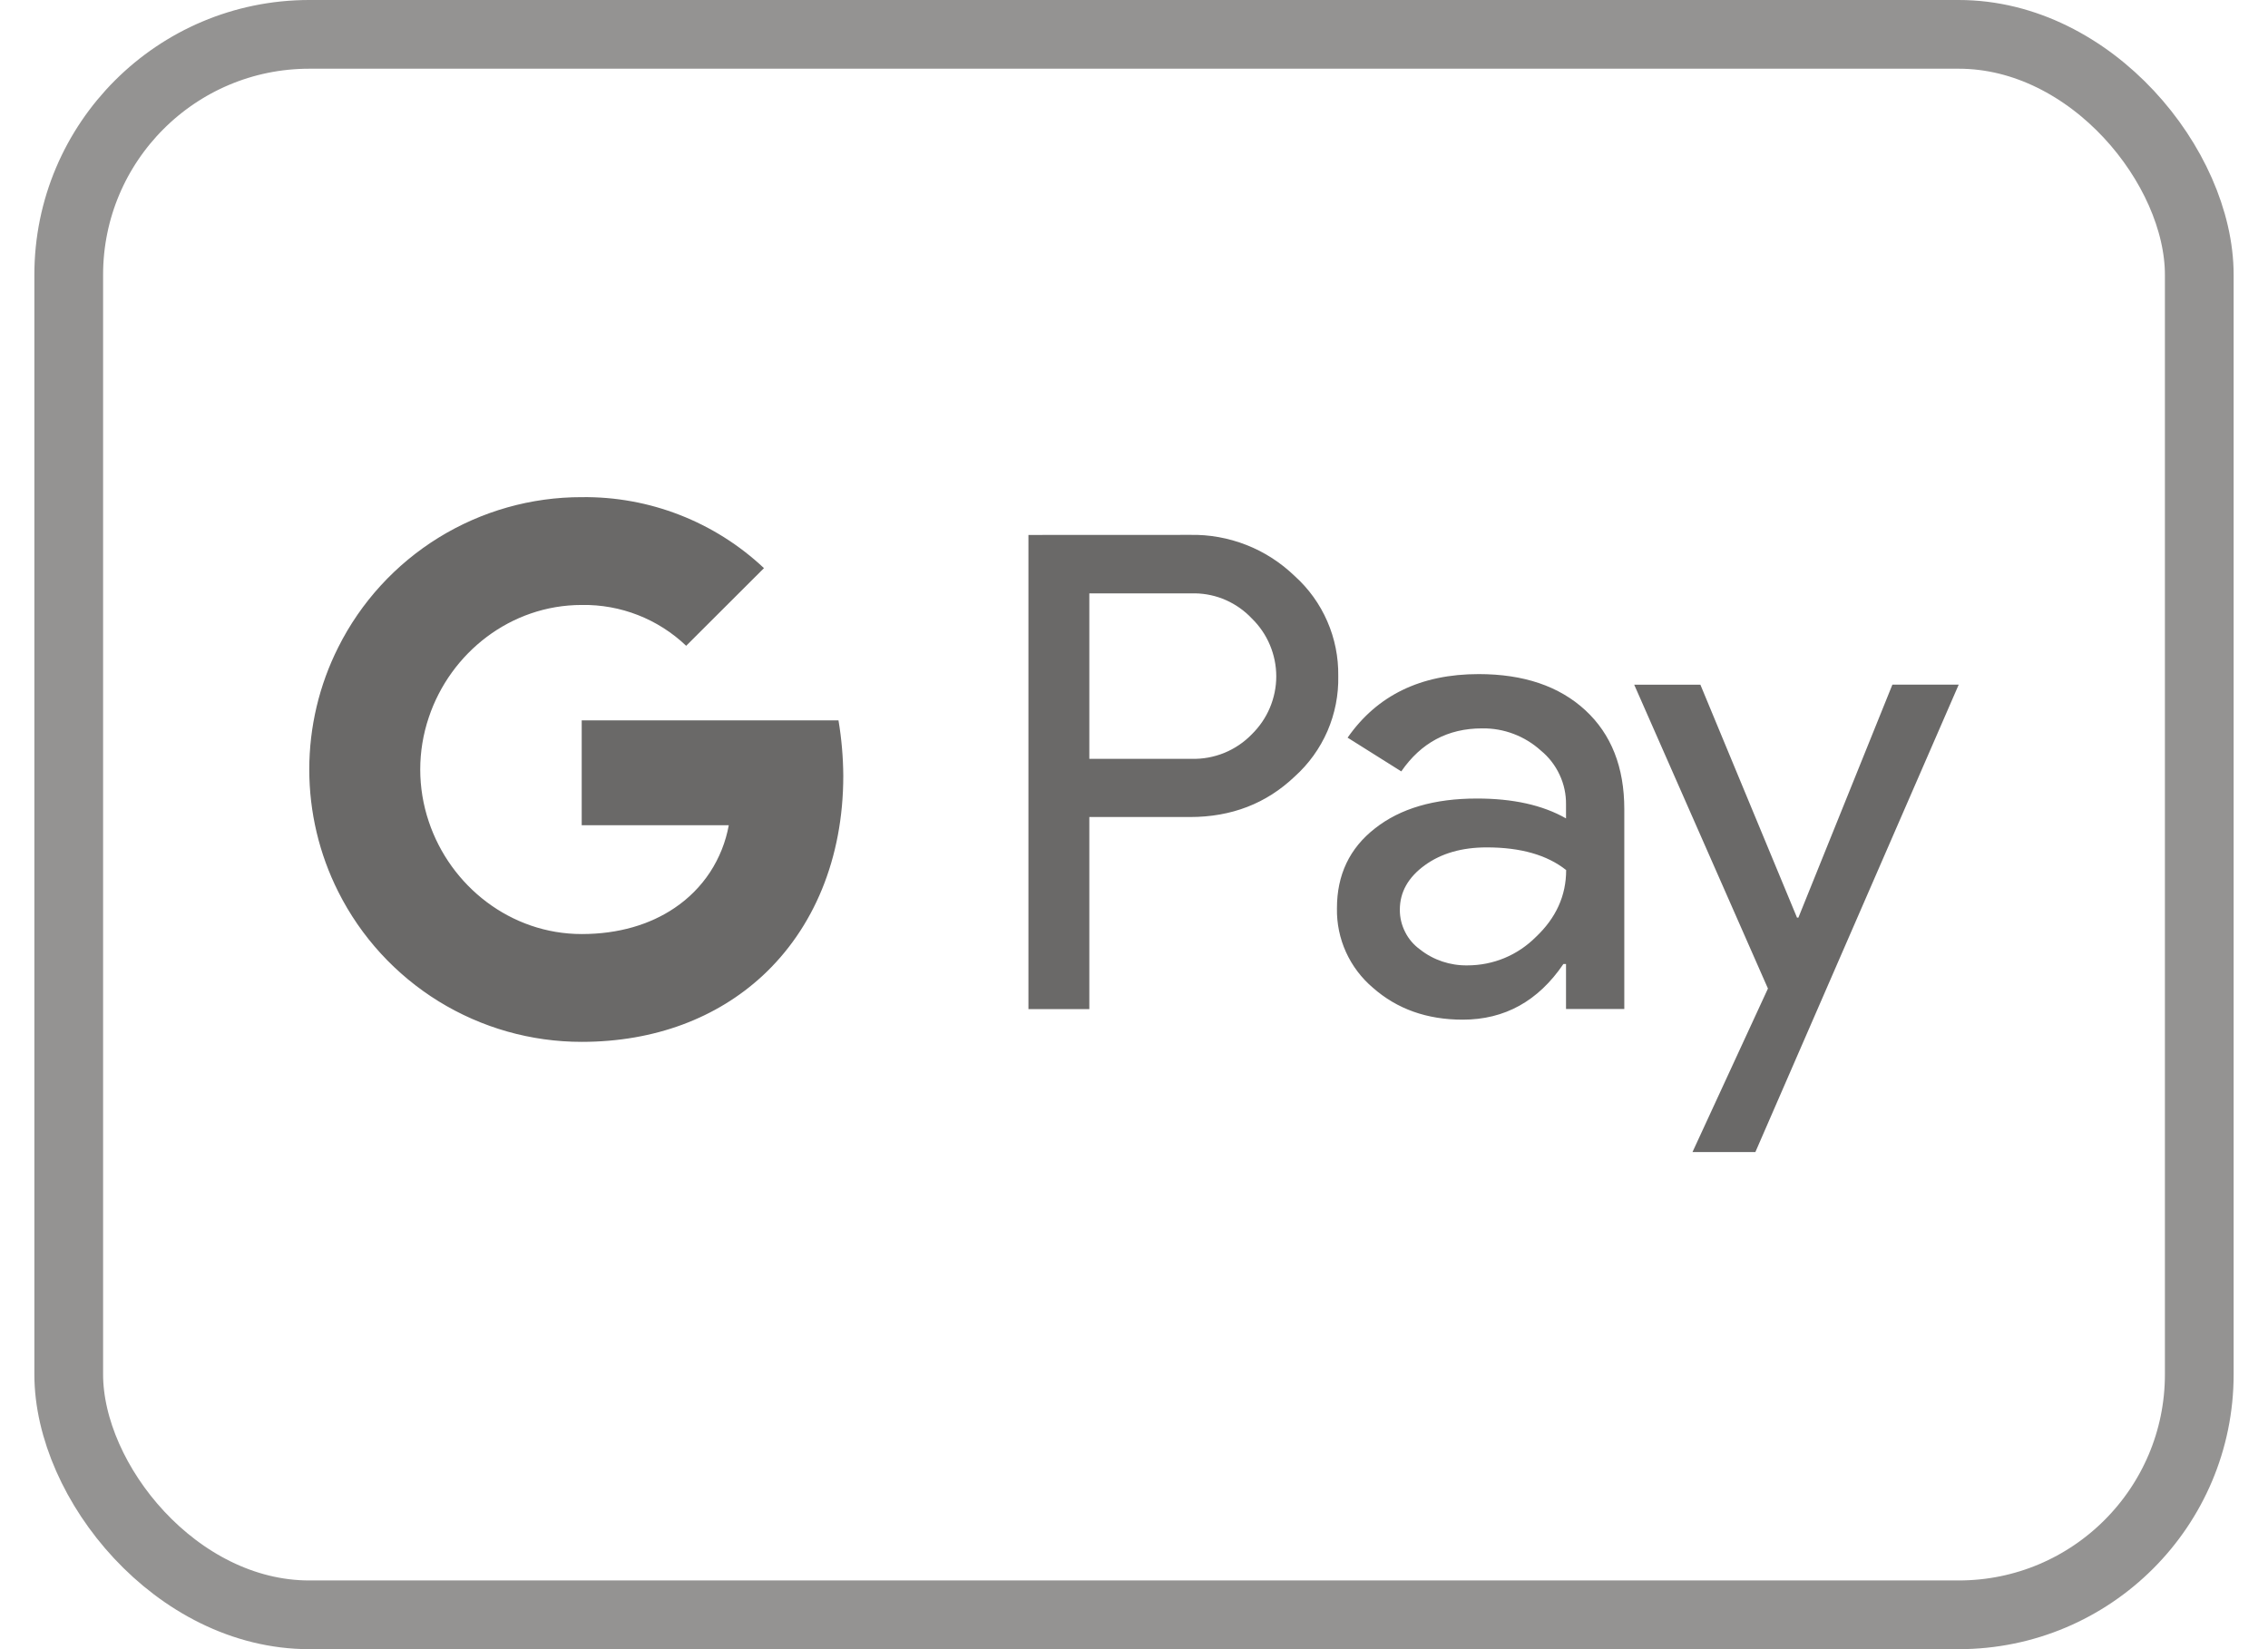
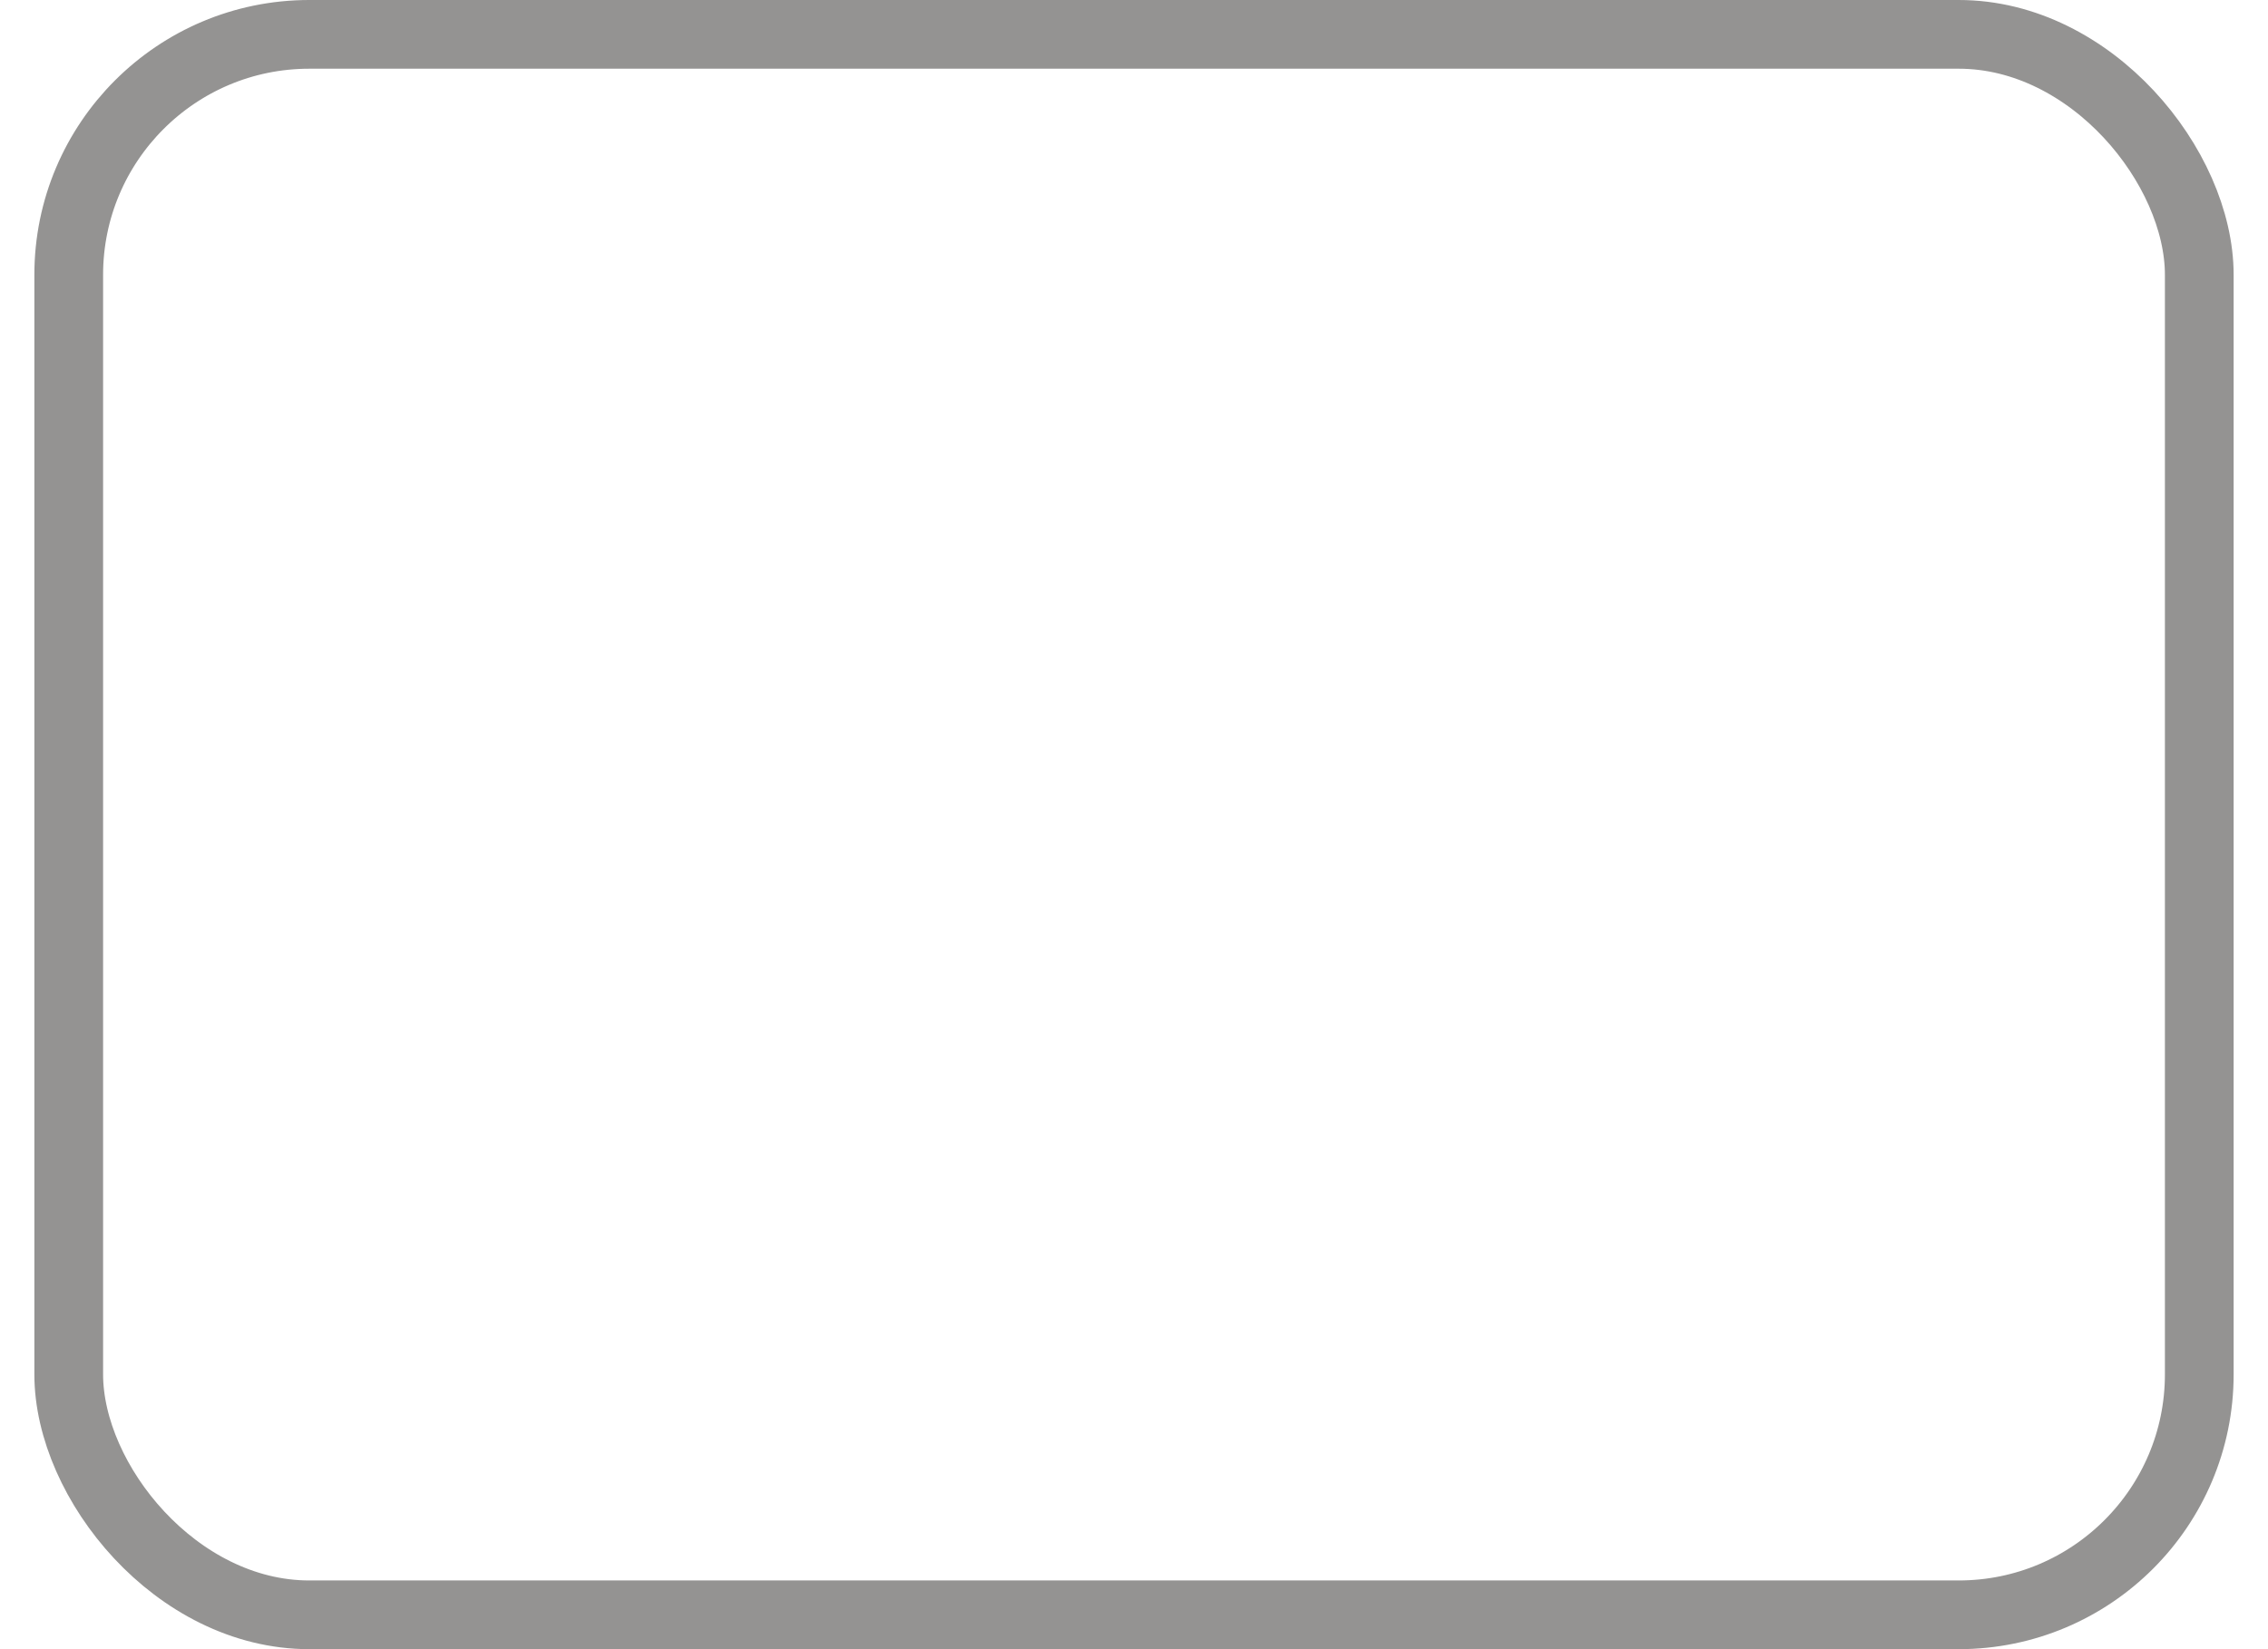
<svg xmlns="http://www.w3.org/2000/svg" width="33" height="24" viewBox="0 0 33 24" fill="none">
  <rect x="1" y="0.5" width="31" height="23" rx="3.5" stroke="#949392" />
  <g clip-path="url(#clip0_716_10568)">
-     <path d="M8.463 7.235C7.728 7.234 7.008 7.438 6.382 7.824C5.757 8.21 5.251 8.762 4.922 9.419C4.644 9.971 4.5 10.58 4.5 11.198C4.5 11.816 4.644 12.426 4.922 12.978C5.251 13.634 5.757 14.186 6.382 14.572C7.008 14.958 7.728 15.162 8.463 15.162C9.533 15.162 10.433 14.81 11.09 14.205C11.838 13.515 12.27 12.495 12.27 11.289C12.268 11.019 12.245 10.749 12.2 10.483H8.464V12.009H10.604C10.56 12.252 10.467 12.485 10.332 12.692C10.196 12.899 10.02 13.076 9.814 13.214C9.458 13.455 9 13.593 8.464 13.593C7.43 13.593 6.553 12.896 6.239 11.957C6.073 11.464 6.073 10.932 6.239 10.44C6.553 9.5 7.43 8.804 8.464 8.804C9.029 8.794 9.575 9.008 9.984 9.398L11.116 8.268C10.399 7.593 9.447 7.222 8.463 7.235ZM14.964 7.785V14.685H15.85V11.89H17.315C17.918 11.89 18.425 11.694 18.837 11.302C19.042 11.118 19.205 10.892 19.315 10.639C19.424 10.386 19.478 10.113 19.472 9.838C19.476 9.564 19.422 9.292 19.312 9.041C19.203 8.79 19.041 8.565 18.837 8.382C18.635 8.187 18.397 8.033 18.136 7.931C17.874 7.828 17.595 7.778 17.315 7.784L14.964 7.785ZM17.391 8.635C17.545 8.638 17.698 8.671 17.839 8.734C17.98 8.797 18.108 8.887 18.214 9C18.326 9.109 18.416 9.24 18.477 9.385C18.538 9.53 18.57 9.685 18.57 9.843C18.57 10 18.538 10.155 18.477 10.3C18.416 10.445 18.326 10.576 18.214 10.686C18.101 10.803 17.964 10.895 17.813 10.957C17.662 11.018 17.5 11.048 17.337 11.043H15.85V8.635H17.391ZM21.515 9.81C20.674 9.81 20.038 10.118 19.608 10.735L20.389 11.226C20.677 10.808 21.069 10.6 21.564 10.6C21.88 10.595 22.186 10.711 22.42 10.923C22.536 11.018 22.629 11.138 22.692 11.274C22.756 11.409 22.788 11.558 22.786 11.708V11.91C22.446 11.716 22.012 11.62 21.486 11.621C20.869 11.621 20.375 11.765 20.007 12.055C19.637 12.343 19.452 12.731 19.453 13.22C19.449 13.439 19.494 13.657 19.585 13.857C19.676 14.057 19.81 14.234 19.978 14.376C20.328 14.684 20.763 14.839 21.283 14.839C21.893 14.839 22.381 14.569 22.748 14.029H22.786V14.684H23.634V11.775C23.634 11.165 23.445 10.685 23.066 10.335C22.686 9.985 22.169 9.81 21.515 9.81ZM23.778 9.964L25.724 14.386L24.626 16.766H25.541L28.5 9.963H27.535L26.167 13.354H26.147L24.741 9.964H23.778ZM21.632 12.332C22.126 12.332 22.511 12.442 22.788 12.662C22.788 13.034 22.641 13.358 22.348 13.635C22.217 13.766 22.062 13.871 21.891 13.942C21.72 14.013 21.536 14.049 21.351 14.049C21.101 14.053 20.857 13.972 20.661 13.817C20.57 13.751 20.495 13.664 20.445 13.563C20.394 13.463 20.367 13.351 20.368 13.239C20.368 12.983 20.489 12.768 20.731 12.592C20.971 12.418 21.272 12.332 21.632 12.332Z" fill="#6A6968" />
-   </g>
+     </g>
  <defs>
    <clipPath id="clip0_716_10568">
      <rect width="24" height="24" fill="white" transform="translate(4.5)" />
    </clipPath>
  </defs>
</svg>